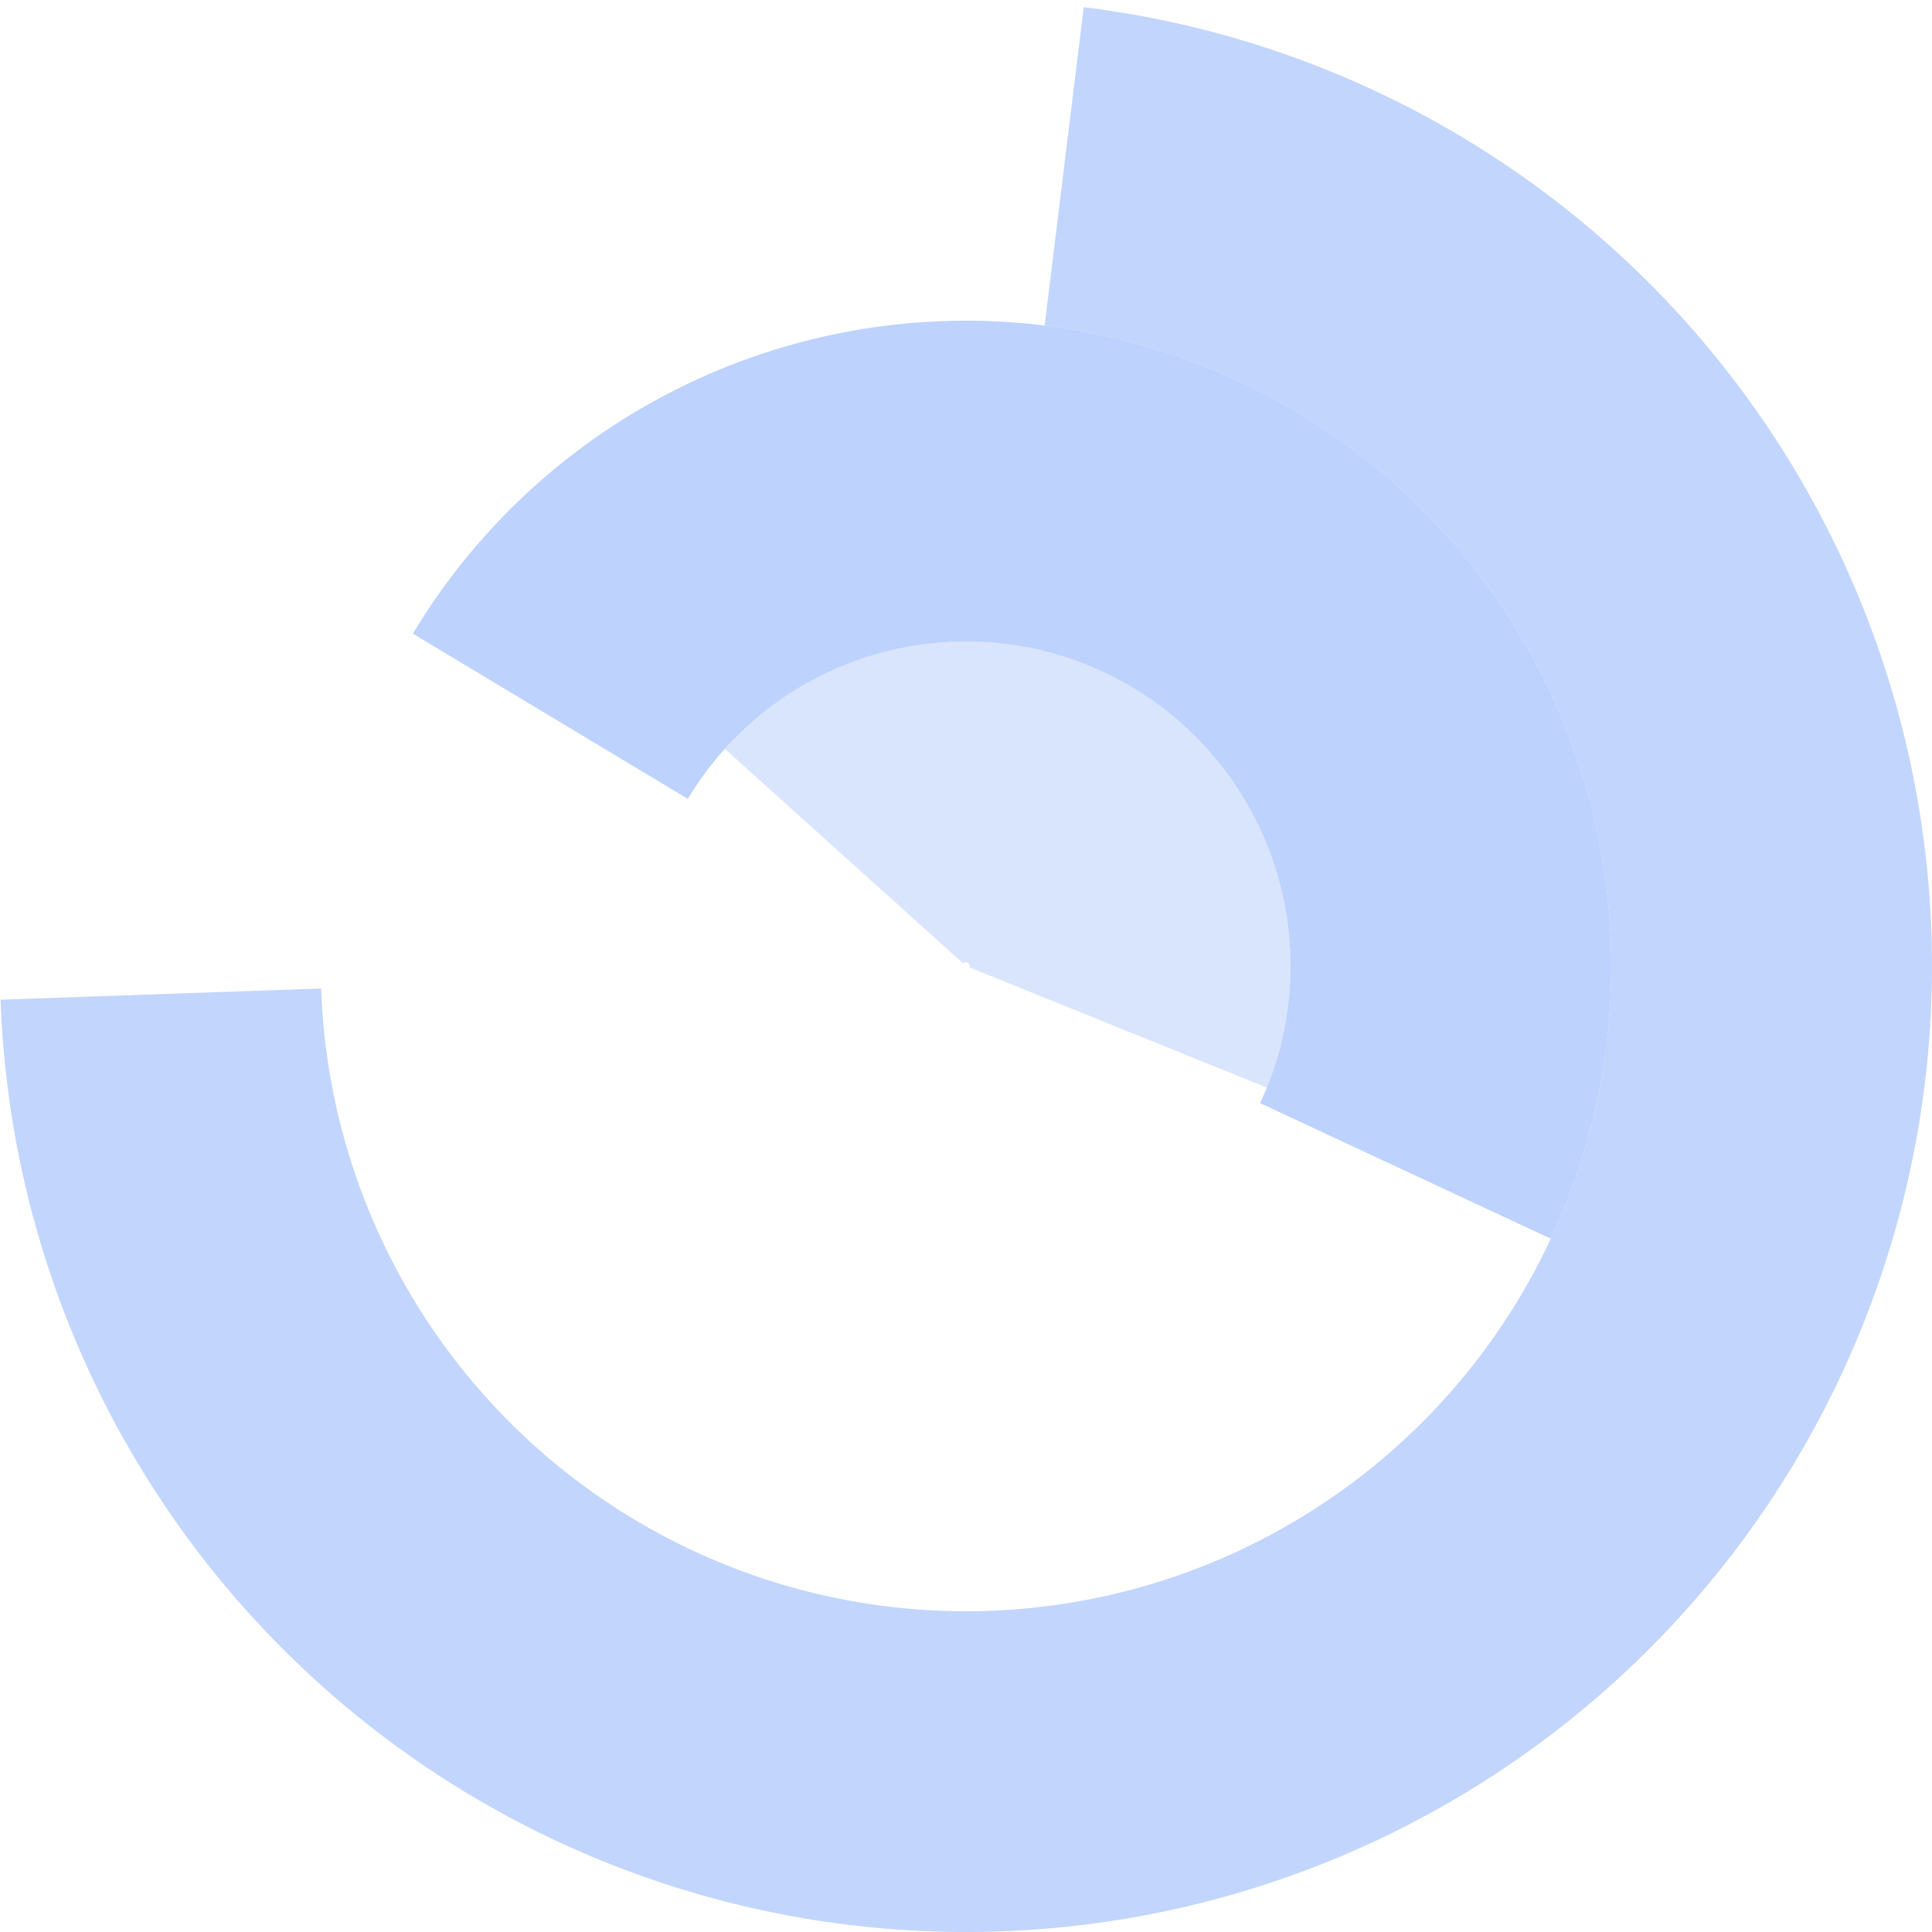
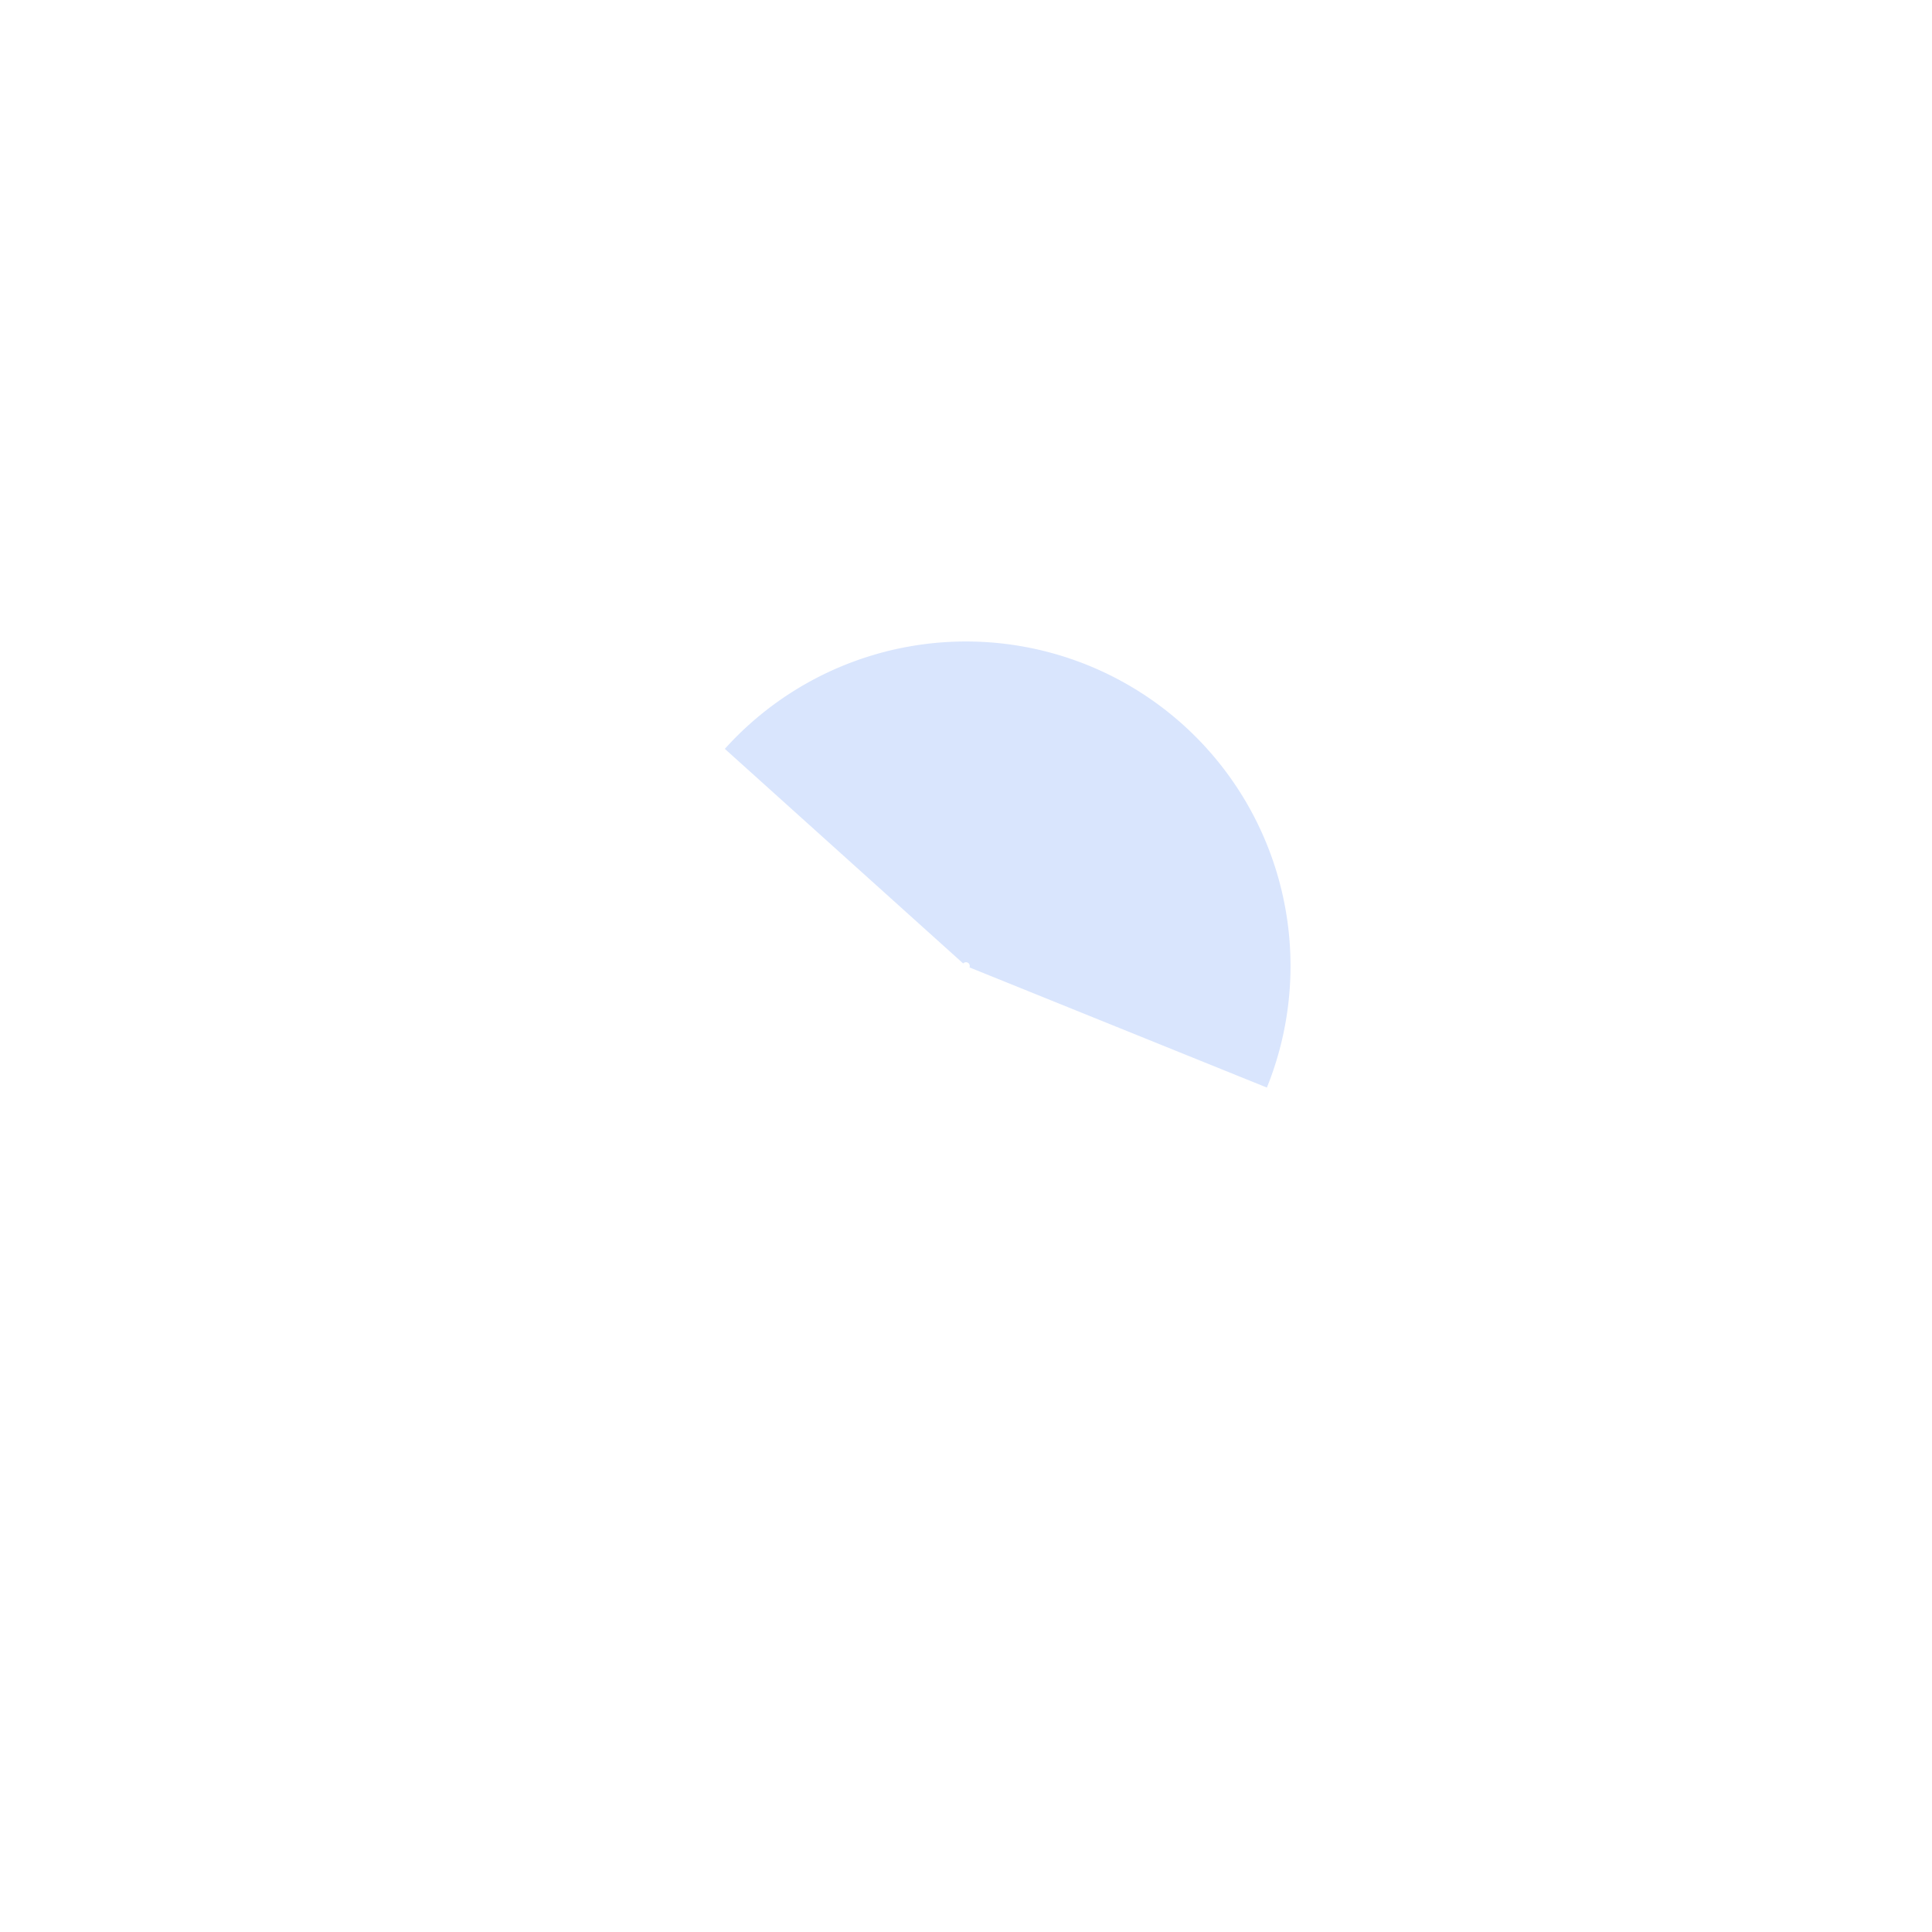
<svg xmlns="http://www.w3.org/2000/svg" version="1.1" width="512" height="512" viewBox="0 0 512 512">
-   <path fill="rgba(186, 208, 252, 0.89)" d="             M 0.156 264.934             A 256 256 0 1 0 287.199 1.908             L 276.84 86.275             A 171 171 0 1 1 85.104 261.968             Z             " />
-   <path fill="rgba(186, 208, 252, 0.96)" d="             M 410.979 328.268             A 171 171 0 0 0 109.424 167.928             L 182.284 211.707             A 86 86 0 0 1 333.942 292.345             Z             " />
  <path fill="rgba(186, 208, 252, 0.54)" d="             M 335.738 288.216             A 86 86 0 0 0 192.09 198.455             L 255.257 255.331             A 1 1 0 0 1 256.927 256.375             Z             " />
</svg>